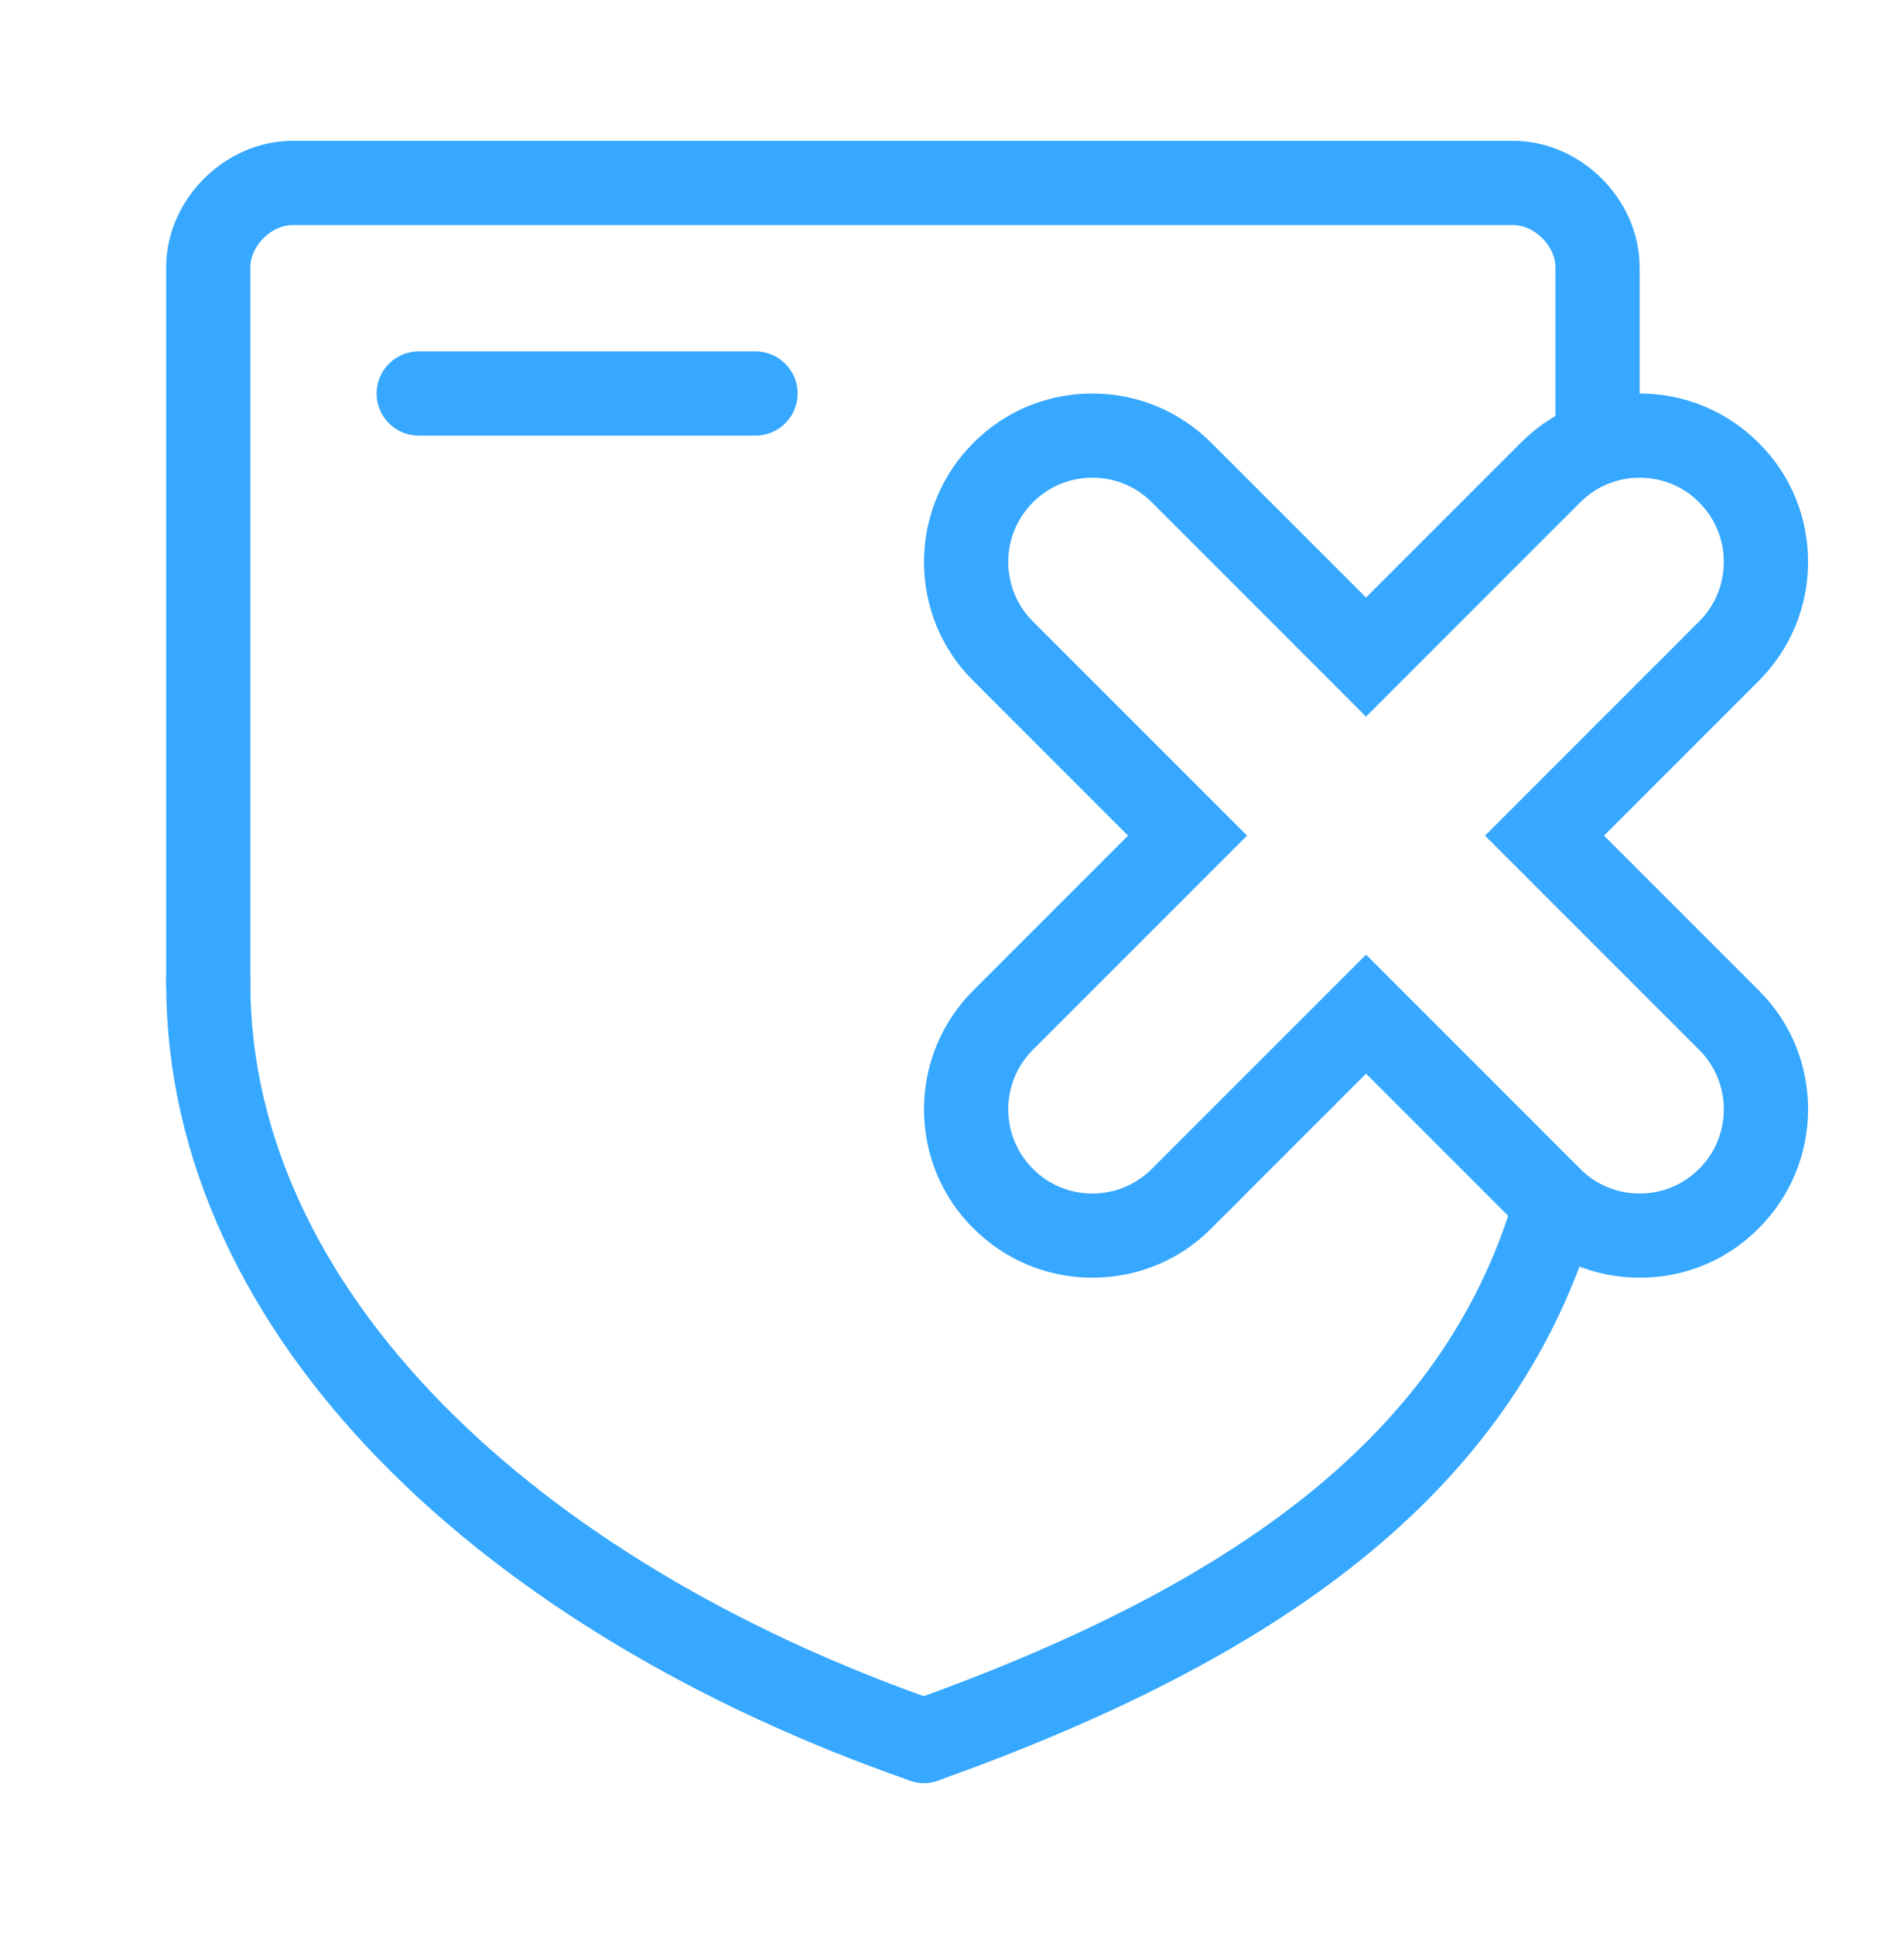
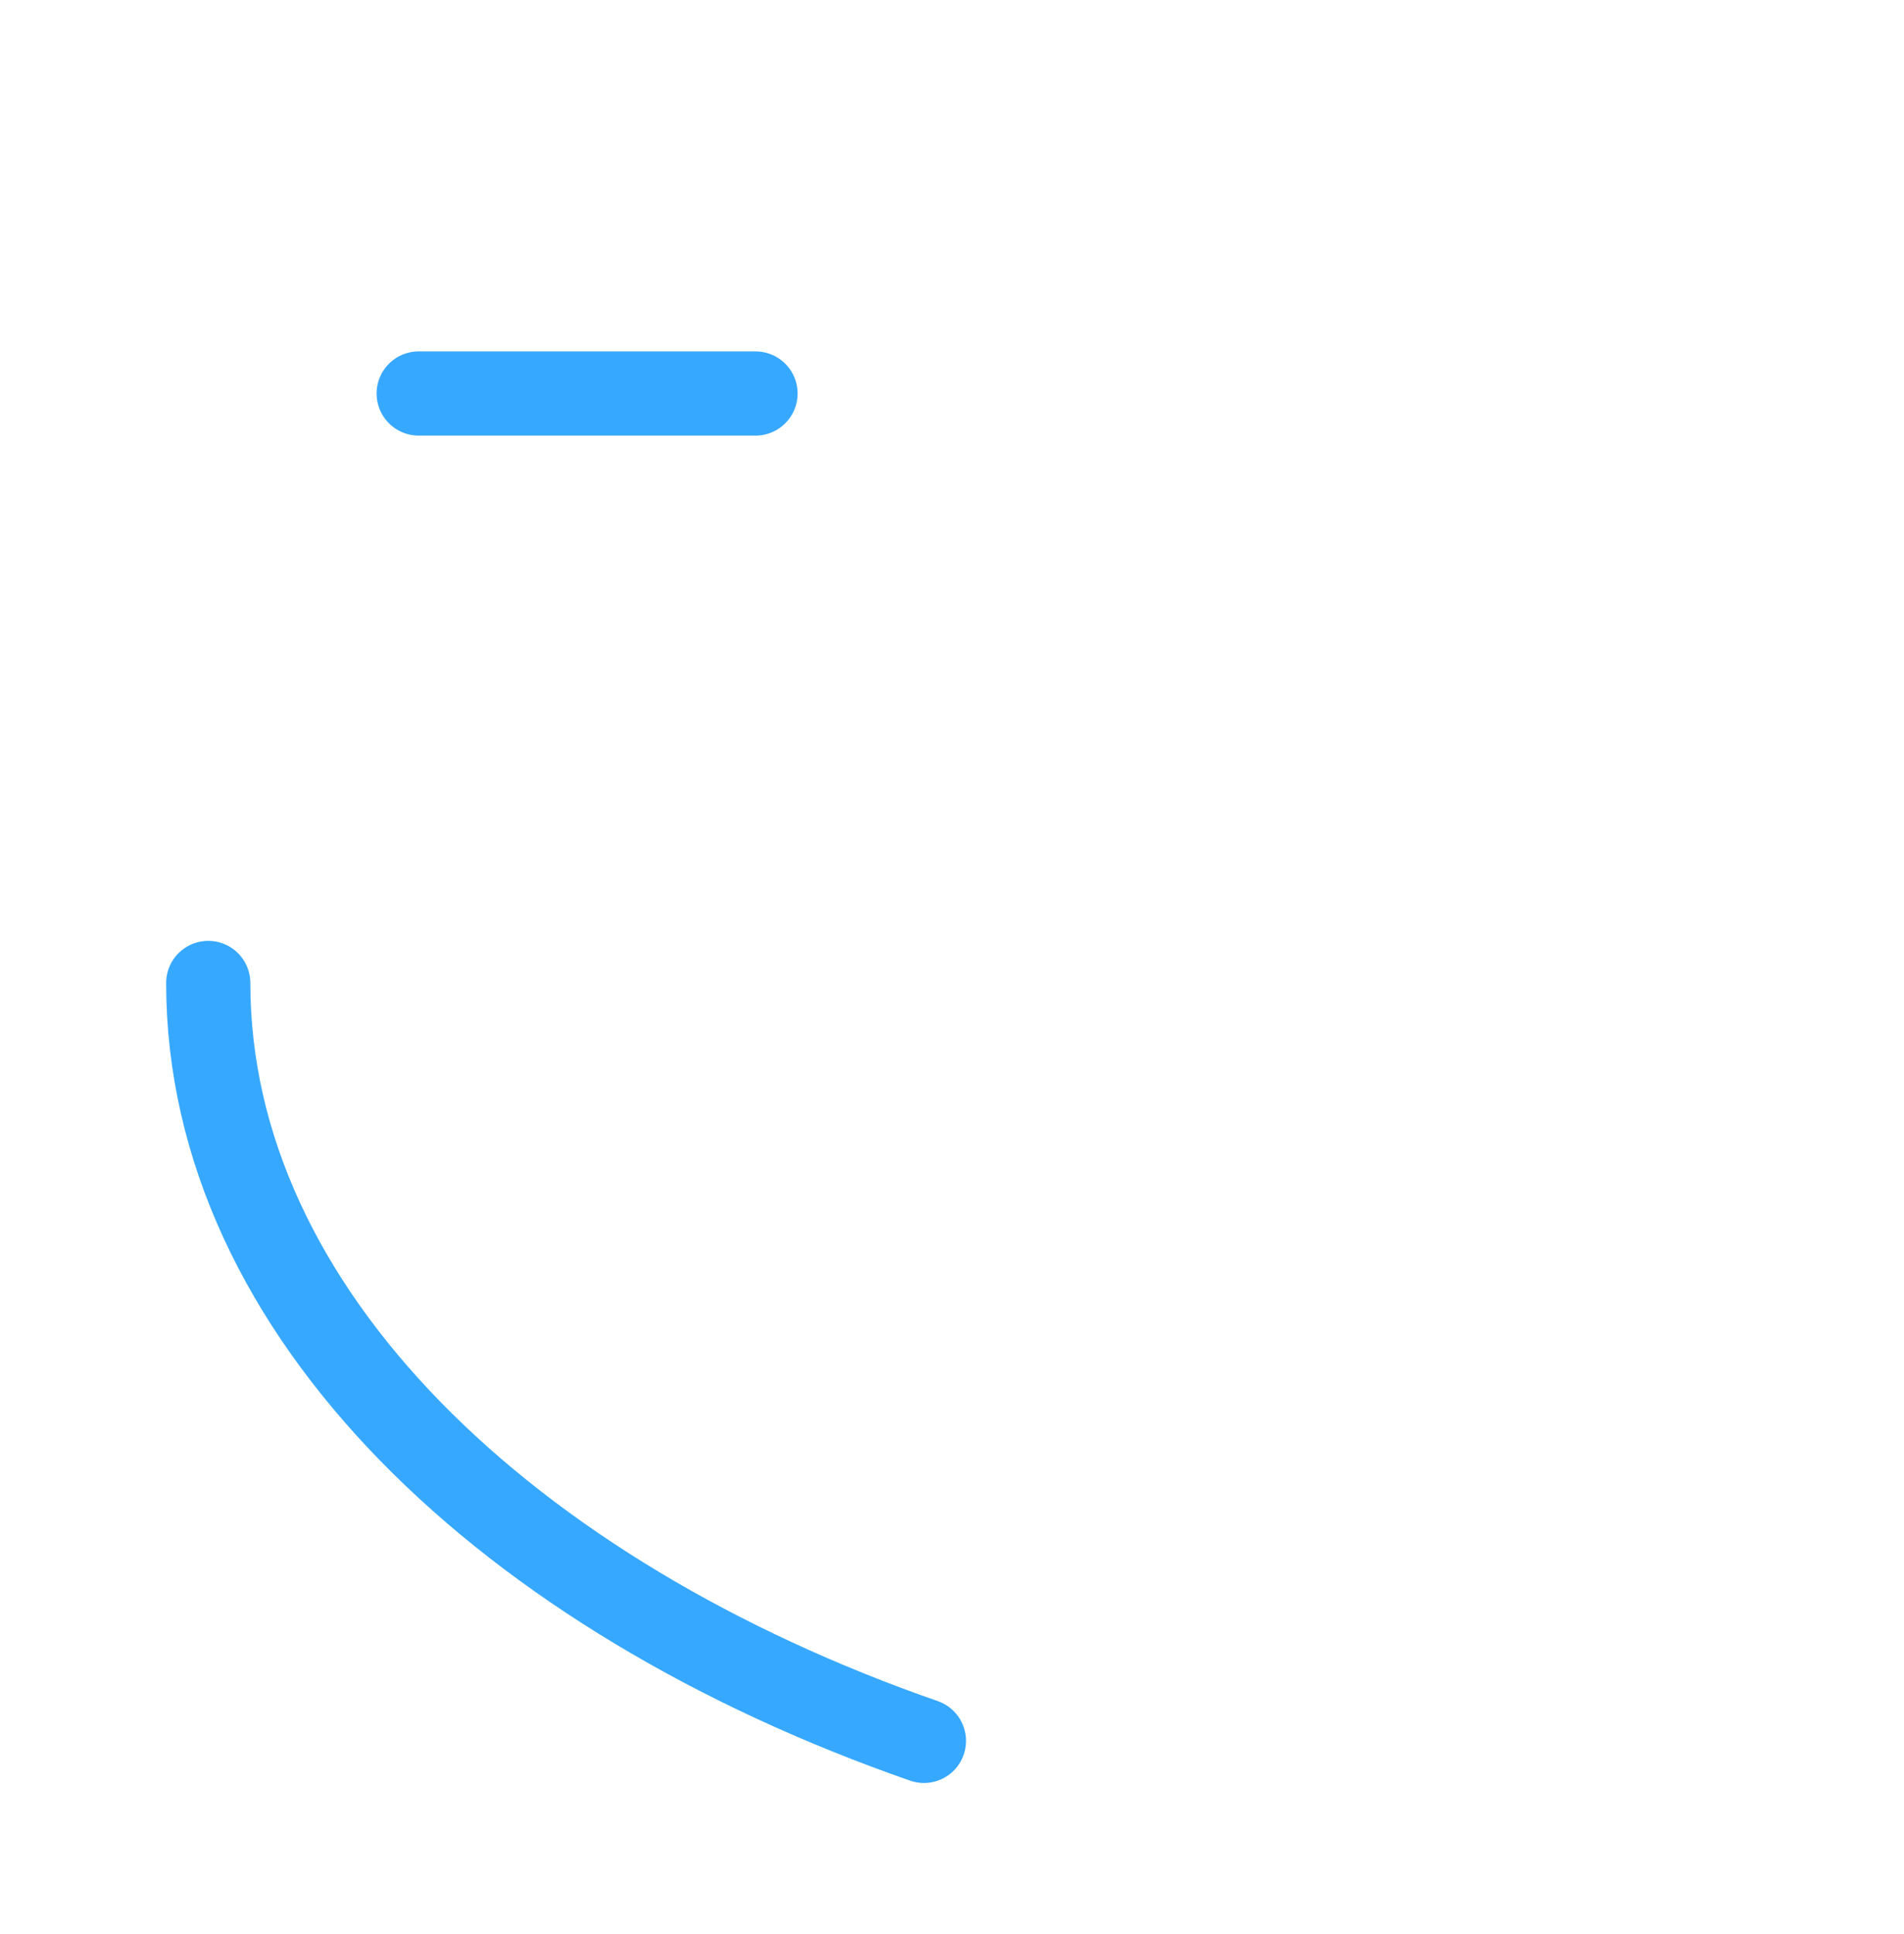
<svg xmlns="http://www.w3.org/2000/svg" width="64" height="65" viewBox="0 0 64 65" fill="none">
  <path d="M14.074 13.225H25.395" stroke="#37A8FF" stroke-width="2.83" stroke-linecap="round" stroke-linejoin="round" />
  <path d="M31.057 58.508C17.123 53.659 7 44.131 7 33.036" stroke="#37A8FF" stroke-width="2.83" stroke-linecap="round" stroke-linejoin="round" />
-   <path d="M31.059 58.508C42.228 54.518 49.625 49.244 52.2 40.801" stroke="#37A8FF" stroke-width="2.83" stroke-linecap="round" stroke-linejoin="round" />
-   <path d="M7 33.036V8.98C7 7.489 8.34 6.149 9.83 6.149H50.868C52.359 6.149 53.699 7.489 53.699 8.98V14.546" stroke="#37A8FF" stroke-width="2.83" stroke-linecap="round" stroke-linejoin="round" />
-   <path d="M55.115 16.055C55.842 16.055 56.568 16.329 57.115 16.885C58.219 17.989 58.219 19.782 57.115 20.885L49.917 28.084L57.115 35.282C58.219 36.386 58.219 38.178 57.115 39.282C56.559 39.838 55.842 40.112 55.115 40.112C54.389 40.112 53.663 39.838 53.115 39.282L45.917 32.084L38.719 39.282C38.162 39.838 37.446 40.112 36.719 40.112C35.993 40.112 35.266 39.838 34.719 39.282C33.615 38.178 33.615 36.386 34.719 35.282L41.917 28.084L34.719 20.885C33.615 19.782 33.615 17.989 34.719 16.885C35.276 16.329 35.993 16.055 36.719 16.055C37.446 16.055 38.172 16.329 38.719 16.885L45.917 24.084L53.115 16.885C53.672 16.329 54.389 16.055 55.115 16.055ZM55.115 13.225C53.606 13.225 52.181 13.81 51.115 14.885L45.917 20.083L40.719 14.885C39.653 13.819 38.228 13.225 36.719 13.225C35.21 13.225 33.785 13.81 32.719 14.885C31.653 15.951 31.059 17.376 31.059 18.885C31.059 20.395 31.643 21.819 32.719 22.885L37.917 28.084L32.719 33.282C31.653 34.348 31.059 35.772 31.059 37.282C31.059 38.791 31.643 40.216 32.719 41.282C33.785 42.348 35.21 42.942 36.719 42.942C38.228 42.942 39.653 42.357 40.719 41.282L45.917 36.084L51.115 41.282C52.181 42.348 53.606 42.942 55.115 42.942C56.625 42.942 58.049 42.357 59.115 41.282C60.181 40.216 60.776 38.791 60.776 37.282C60.776 35.772 60.191 34.348 59.115 33.282L53.917 28.084L59.115 22.885C60.181 21.819 60.776 20.395 60.776 18.885C60.776 17.376 60.191 15.951 59.115 14.885C58.049 13.819 56.625 13.225 55.115 13.225Z" fill="#37A8FF" />
</svg>